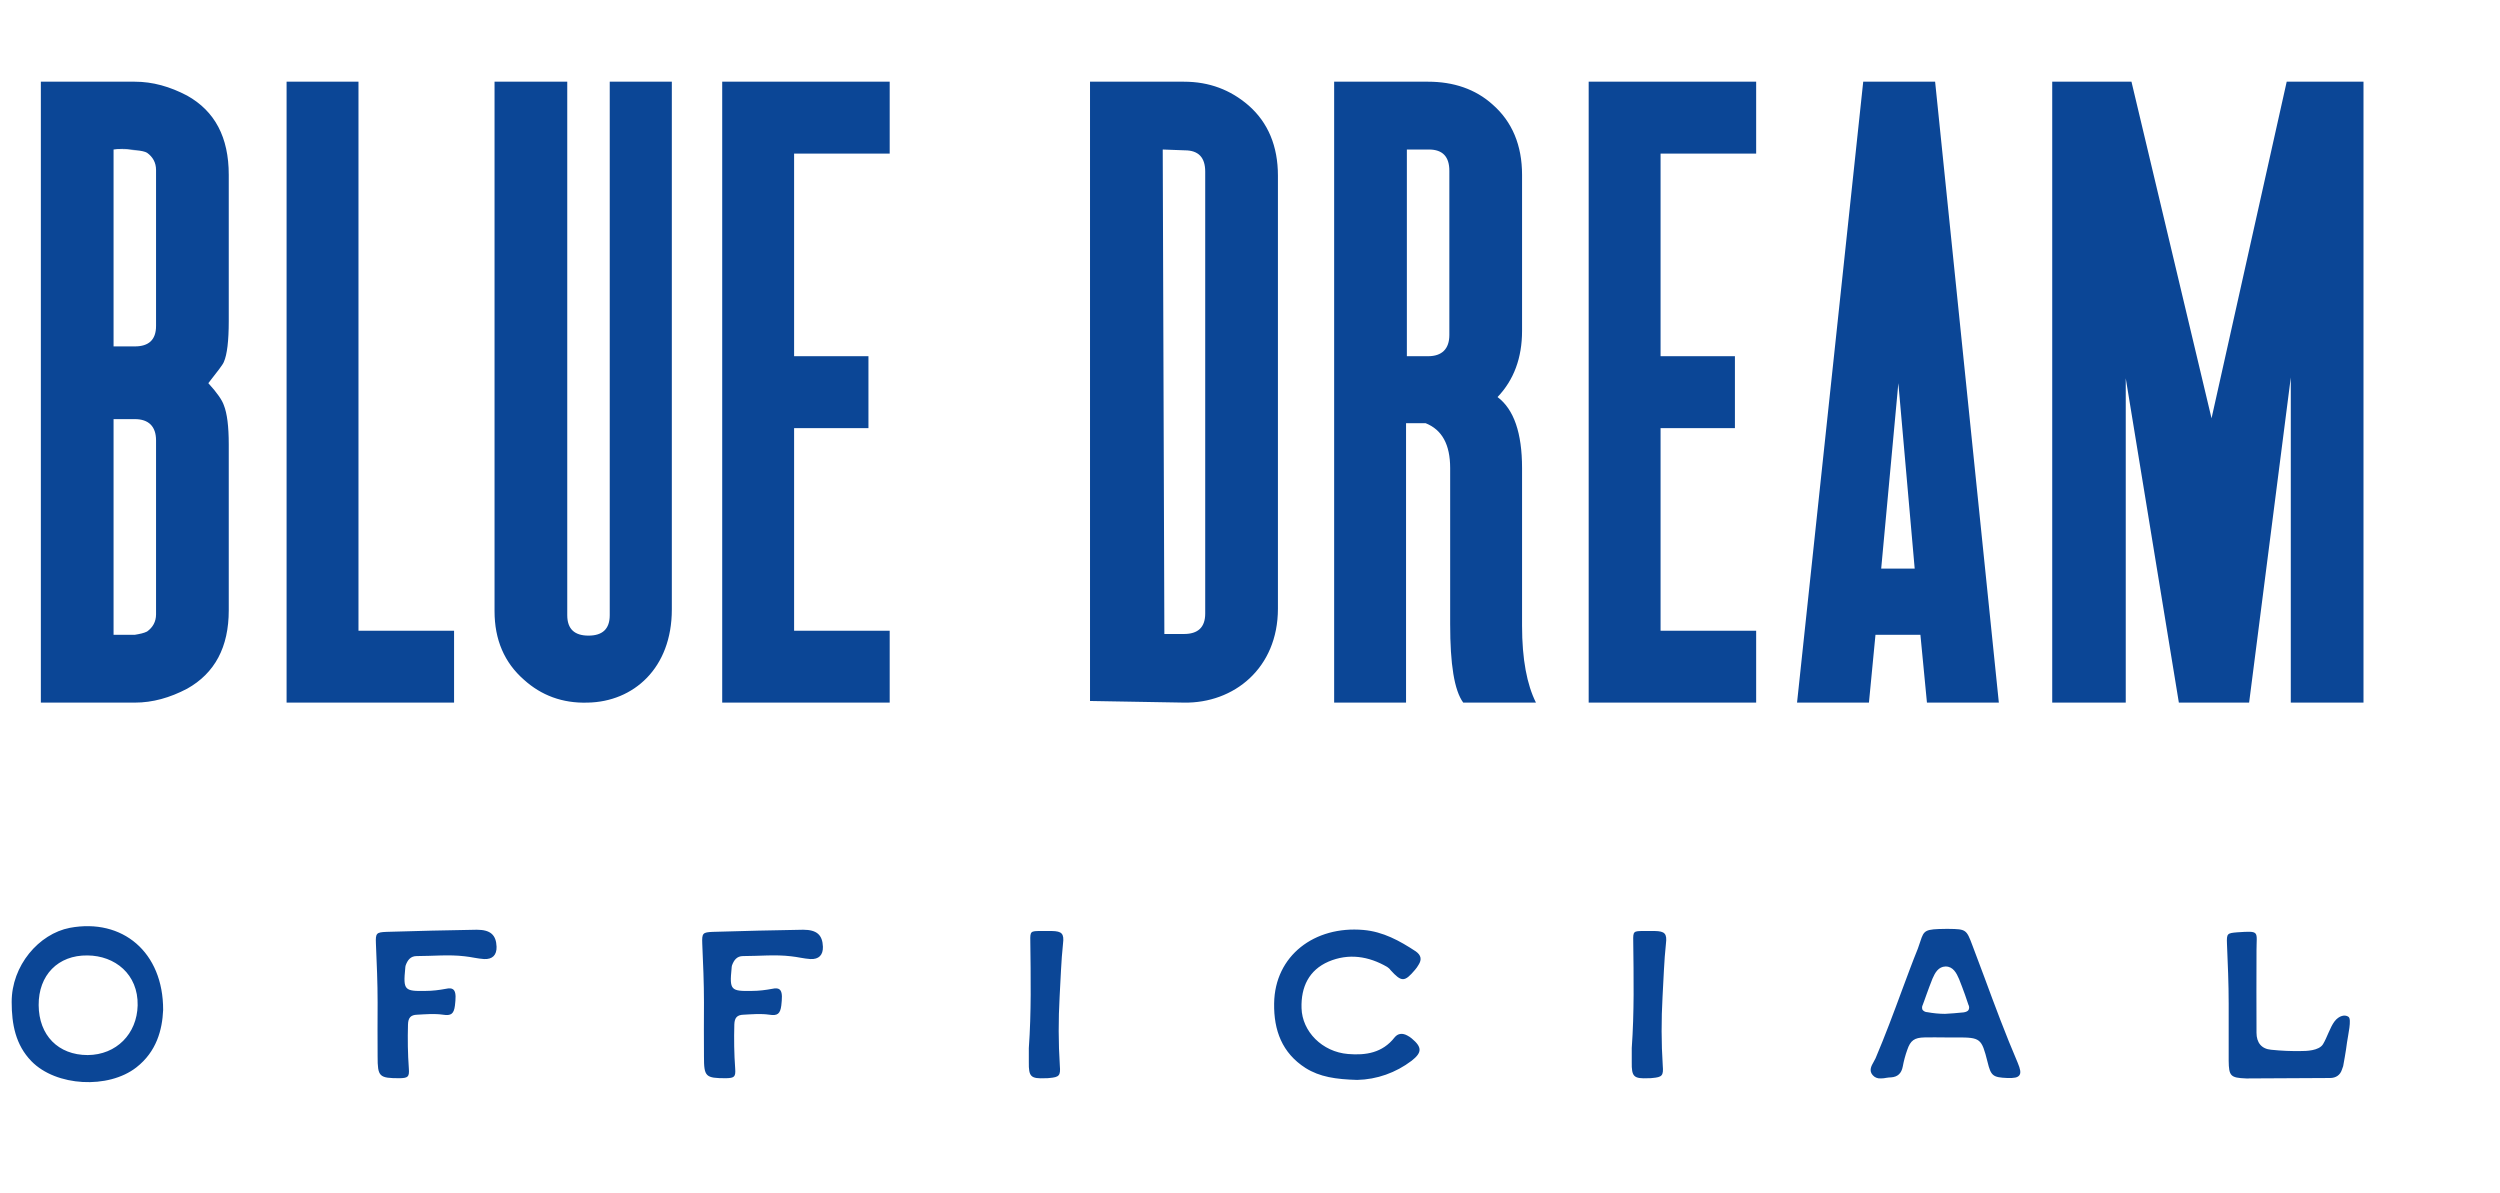
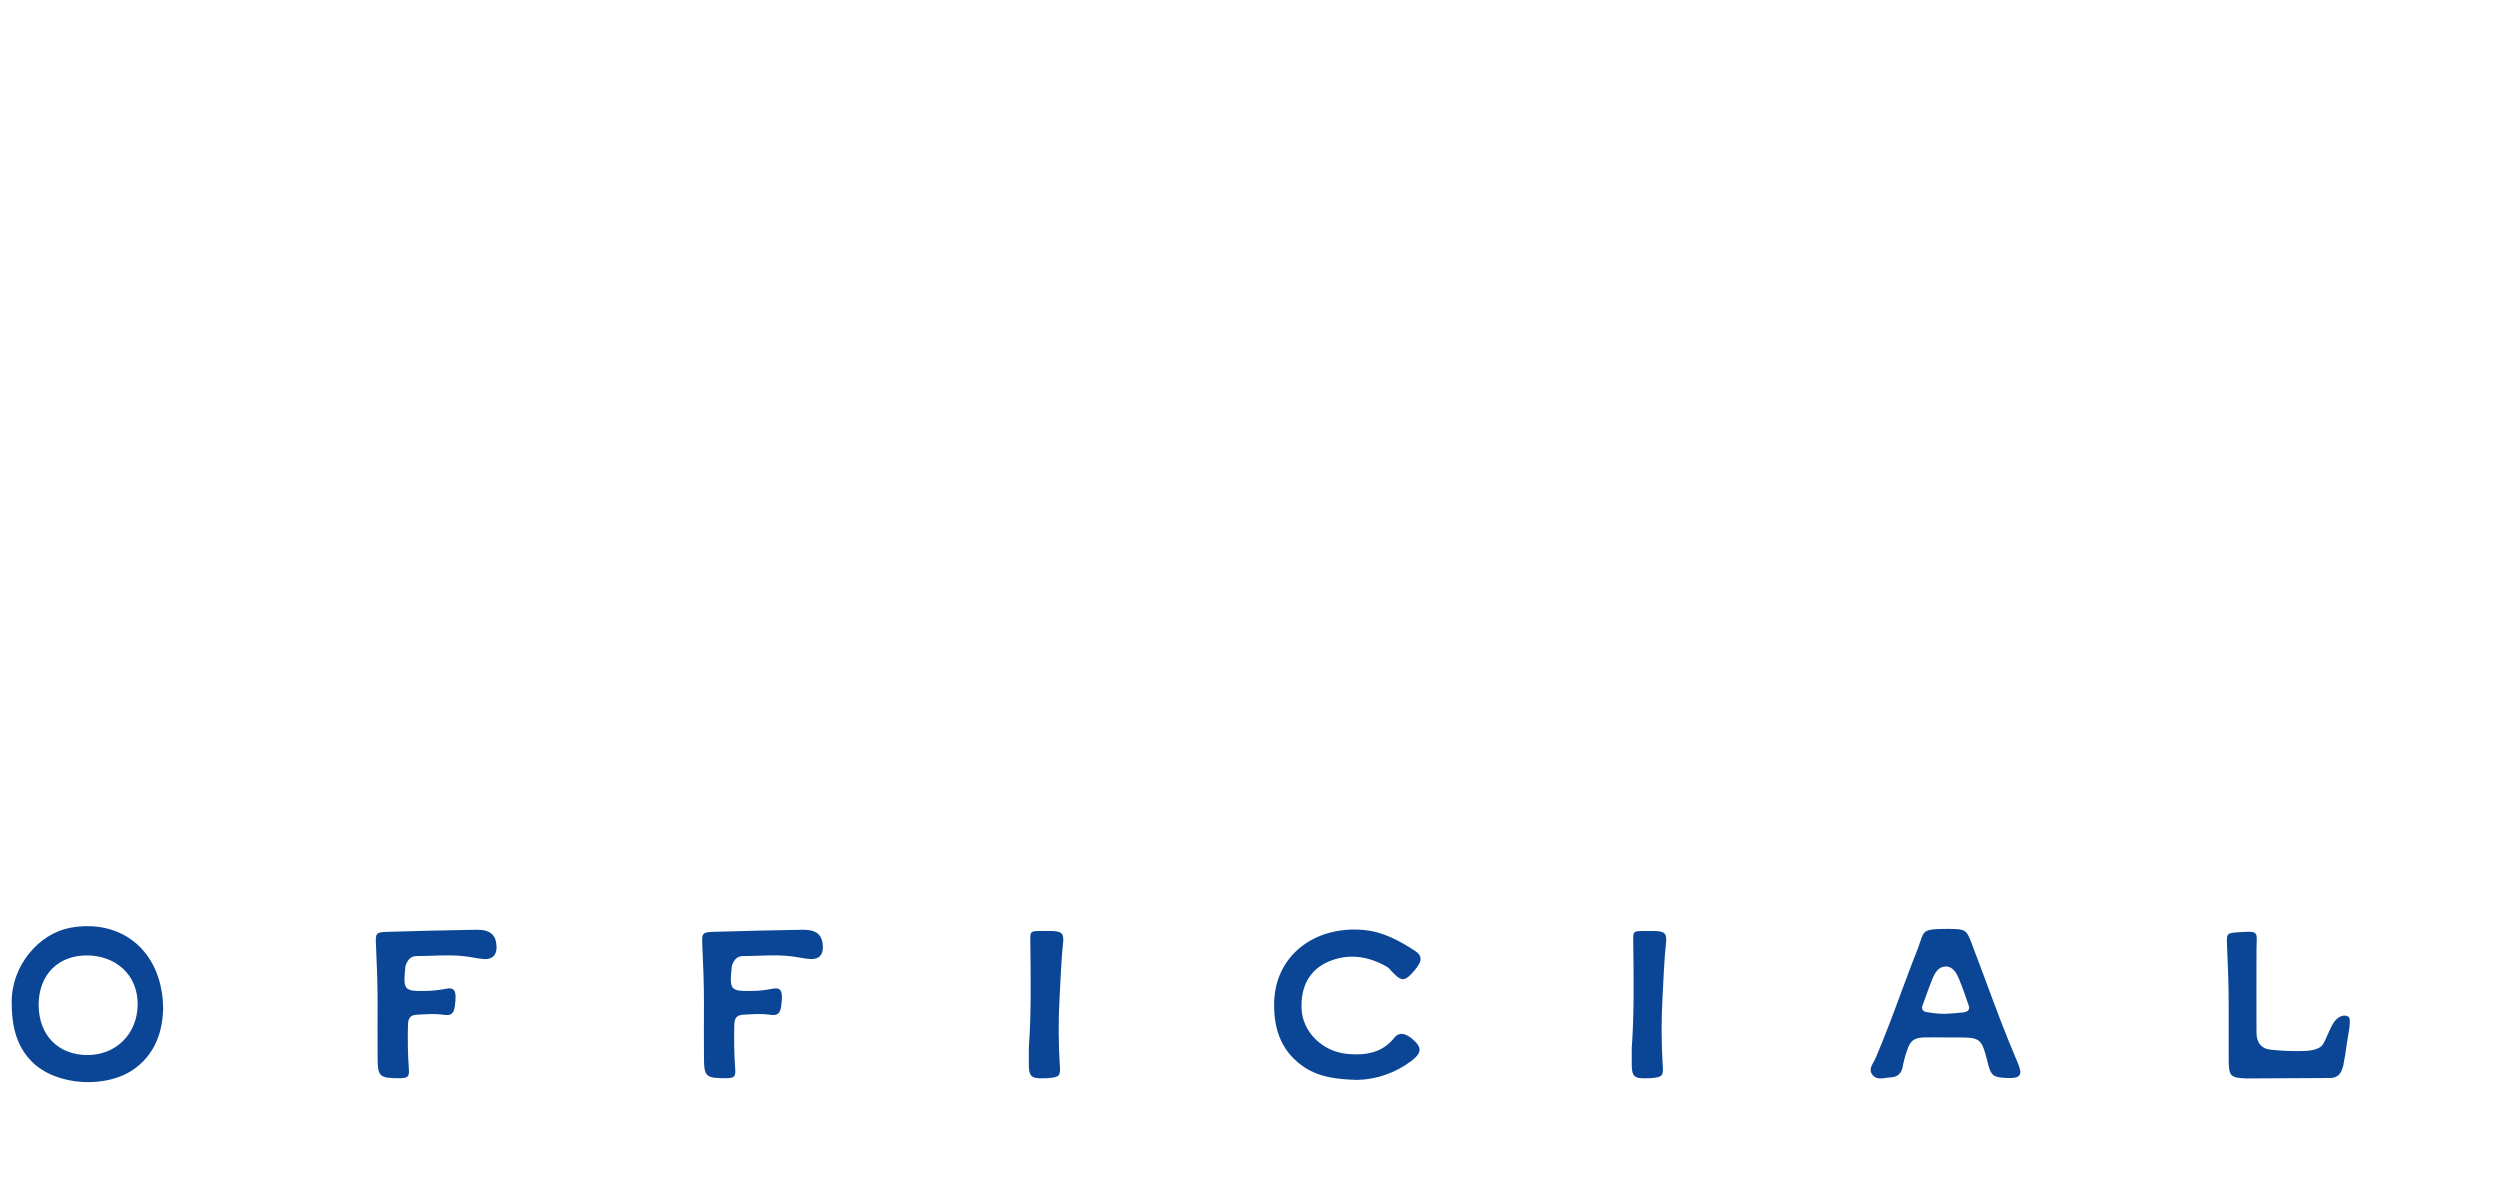
<svg xmlns="http://www.w3.org/2000/svg" width="153" height="73" viewBox="0 0 153 73" fill="none">
-   <path d="M6.95 38.85H8.25C8.55 38.8 8.8 38.75 9 38.65C9.35 38.4 9.55 38.05 9.55 37.6V26.95C9.55 26.1 9.1 25.65 8.25 25.65H6.95V38.85ZM8.25 43H2.5V5H8.25C9.35 5 10.4 5.3 11.45 5.85C13.15 6.8 14 8.4 14 10.7V19.65C14 20.85 13.9 21.7 13.7 22.15C13.65 22.3 13.3 22.75 12.75 23.45C13.3 24.05 13.6 24.5 13.7 24.8C13.9 25.3 14 26.1 14 27.2V37.35C14 39.6 13.15 41.2 11.45 42.15C10.4 42.7 9.35 43 8.25 43ZM6.95 9.15V21.2H8.25C9.1 21.2 9.55 20.8 9.55 19.95V10.4C9.55 9.95 9.35 9.6 9 9.35C8.75 9.2 8.1 9.15 6.95 9.15ZM6.95 9.15H8.25C7.7 9.1 7.25 9.1 6.95 9.15ZM27.789 43H17.539V5H21.939V38.6H27.789V43ZM30.266 5H34.716V37.65C34.716 38.5 35.166 38.9 36.016 38.9C36.866 38.9 37.316 38.5 37.316 37.65V5H41.116V37.3C41.116 40.9 38.766 42.95 35.966 43C34.416 43.05 33.116 42.55 32.066 41.6C30.866 40.55 30.266 39.15 30.266 37.4V5ZM44.199 43V5H54.449V9.4H48.599V21.8H53.149V26.2H48.599V38.6H54.449V43H44.199ZM78.209 10.75V37.25C78.209 40.9 75.509 43.05 72.459 43L66.709 42.9V5H72.459C74.009 5 75.309 5.5 76.409 6.45C77.609 7.5 78.209 8.95 78.209 10.75ZM73.759 37.55V10.5C73.759 9.65 73.359 9.2 72.509 9.2L71.159 9.15L71.259 38.8H72.459C73.309 38.8 73.759 38.4 73.759 37.55ZM86.05 43H81.65V5H87.4C88.95 5 90.3 5.45 91.35 6.4C92.55 7.45 93.15 8.9 93.15 10.7V20.25C93.15 21.9 92.65 23.25 91.65 24.3C92.65 25.05 93.15 26.5 93.15 28.65V38.3C93.15 40.35 93.45 41.9 94 43H89.55C89 42.25 88.75 40.65 88.75 38.2V28.65C88.75 27.2 88.25 26.3 87.25 25.9H86.05V43ZM88.7 20.5V10.45C88.7 9.6 88.3 9.15 87.45 9.15H86.1V21.8H87.4C88.25 21.8 88.7 21.35 88.7 20.5ZM97.227 43V5H107.477V9.4H101.627V21.8H106.177V26.2H101.627V38.6H107.477V43H97.227ZM116.179 23.45L115.129 34.8H117.179L116.179 23.45ZM117.929 43L117.529 38.85H114.779L114.379 43H109.979L114.029 5H118.429L122.329 43H117.929ZM135.346 25.6L139.946 5H144.646V43H140.196V23.1L137.646 43H133.346L130.096 23.15V43H125.596V5H130.446L135.346 25.6Z" fill="#0B4696" />
  <path d="M4.277 56.783C7.488 56.185 9.997 58.265 9.984 61.814C9.932 63.023 9.581 64.362 8.346 65.324C6.63 66.663 3.432 66.494 1.924 64.947C0.949 63.946 0.715 62.672 0.715 61.333C0.702 59.097 2.379 57.147 4.277 56.783ZM2.366 61.515C2.379 63.361 3.562 64.57 5.369 64.57C7.124 64.557 8.385 63.27 8.424 61.528C8.463 59.617 7.033 58.486 5.356 58.473C3.549 58.447 2.353 59.682 2.366 61.515ZM23.11 64.661C23.097 63.556 23.11 62.451 23.11 61.346C23.11 60.15 23.058 58.954 23.006 57.745C22.98 57.108 23.032 57.056 23.656 57.03C25.502 56.978 27.335 56.926 29.181 56.9C30.026 56.9 30.364 57.225 30.39 57.94C30.403 58.447 30.143 58.72 29.623 58.694C29.22 58.668 28.83 58.564 28.44 58.525C27.465 58.408 26.49 58.512 25.502 58.512C25.125 58.512 24.943 58.759 24.826 59.084C24.813 59.136 24.8 59.201 24.8 59.266C24.67 60.592 24.748 60.67 26.048 60.644C26.464 60.644 26.88 60.592 27.296 60.514C27.699 60.423 27.868 60.553 27.881 60.969C27.881 61.151 27.868 61.346 27.842 61.541C27.777 62.048 27.608 62.178 27.114 62.1C26.581 62.022 26.048 62.074 25.528 62.1C25.138 62.113 24.982 62.282 24.969 62.698C24.943 63.595 24.956 64.492 25.021 65.389C25.06 65.909 24.969 65.974 24.462 65.987C23.201 65.987 23.11 65.896 23.11 64.661ZM43.083 64.661C43.069 63.556 43.083 62.451 43.083 61.346C43.083 60.15 43.031 58.954 42.978 57.745C42.953 57.108 43.005 57.056 43.629 57.03C45.474 56.978 47.307 56.926 49.154 56.9C49.998 56.9 50.337 57.225 50.362 57.94C50.376 58.447 50.115 58.72 49.596 58.694C49.193 58.668 48.803 58.564 48.413 58.525C47.438 58.408 46.462 58.512 45.474 58.512C45.097 58.512 44.916 58.759 44.798 59.084C44.785 59.136 44.773 59.201 44.773 59.266C44.642 60.592 44.721 60.67 46.02 60.644C46.437 60.644 46.852 60.592 47.269 60.514C47.672 60.423 47.84 60.553 47.853 60.969C47.853 61.151 47.84 61.346 47.815 61.541C47.749 62.048 47.581 62.178 47.087 62.1C46.553 62.022 46.02 62.074 45.501 62.1C45.111 62.113 44.955 62.282 44.941 62.698C44.916 63.595 44.928 64.492 44.993 65.389C45.032 65.909 44.941 65.974 44.434 65.987C43.173 65.987 43.083 65.896 43.083 64.661ZM62.964 64.999C62.964 64.713 62.964 64.427 62.964 64.141C63.12 61.957 63.081 59.786 63.055 57.602C63.042 56.991 63.068 56.978 63.705 56.978C63.926 56.978 64.16 56.978 64.381 56.978C64.979 56.991 65.135 57.134 65.057 57.745C64.94 58.824 64.914 59.916 64.849 60.995C64.771 62.399 64.771 63.816 64.862 65.22C64.914 65.831 64.823 65.922 64.225 65.974C64.147 65.987 64.056 65.987 63.978 65.987C63.081 66.026 62.951 65.896 62.964 64.999ZM86.388 64.921C85.426 65.649 84.269 66.065 83.06 66.091C81.747 66.052 80.772 65.909 79.901 65.363C78.458 64.44 77.951 63.049 77.977 61.411C78.016 58.473 80.46 56.653 83.437 56.913C84.646 57.017 85.66 57.576 86.648 58.226C86.973 58.46 87.025 58.72 86.817 59.045C86.752 59.162 86.674 59.266 86.596 59.357C85.959 60.111 85.777 60.111 85.101 59.37C85.049 59.292 84.971 59.227 84.893 59.175C83.749 58.512 82.527 58.33 81.305 58.85C80.109 59.37 79.615 60.397 79.654 61.697C79.693 63.127 80.915 64.375 82.501 64.505C83.58 64.596 84.607 64.44 85.348 63.491C85.556 63.231 85.842 63.218 86.128 63.374C86.232 63.426 86.323 63.491 86.401 63.556C87.038 64.089 87.038 64.414 86.388 64.921ZM99.863 64.999C99.863 64.713 99.863 64.427 99.863 64.141C100.019 61.957 99.98 59.786 99.954 57.602C99.941 56.991 99.967 56.978 100.604 56.978C100.825 56.978 101.059 56.978 101.28 56.978C101.878 56.991 102.034 57.134 101.956 57.745C101.839 58.824 101.813 59.916 101.748 60.995C101.67 62.399 101.67 63.816 101.761 65.22C101.813 65.831 101.722 65.922 101.124 65.974C101.046 65.987 100.955 65.987 100.877 65.987C99.98 66.026 99.85 65.896 99.863 64.999ZM123.482 65.038C123.651 65.441 123.69 65.662 123.586 65.805C123.482 65.948 123.274 65.987 122.845 65.974C121.961 65.935 121.844 65.844 121.636 64.986C121.272 63.543 121.207 63.491 119.751 63.491C119.504 63.491 119.257 63.491 119.01 63.491C118.607 63.491 118.191 63.478 117.775 63.491C117.164 63.504 116.917 63.673 116.722 64.258C116.605 64.583 116.514 64.921 116.449 65.272C116.371 65.688 116.137 65.909 115.734 65.935C115.643 65.935 115.552 65.948 115.461 65.961C115.344 65.987 115.214 66 115.097 66C114.902 66.013 114.72 65.935 114.603 65.792C114.369 65.519 114.525 65.233 114.668 64.986C114.707 64.921 114.746 64.843 114.785 64.765C115.37 63.387 115.903 61.957 116.41 60.579C116.722 59.747 117.034 58.889 117.372 58.057C117.437 57.875 117.489 57.732 117.528 57.602C117.749 56.926 117.814 56.861 119.075 56.848H119.166C119.192 56.848 119.231 56.848 119.27 56.848C120.323 56.861 120.349 56.887 120.713 57.862C120.96 58.512 121.207 59.162 121.441 59.799C122.078 61.528 122.741 63.309 123.482 65.038ZM120.479 61.801C120.531 61.697 120.518 61.58 120.466 61.489C120.401 61.281 120.323 61.086 120.258 60.878C120.141 60.566 120.024 60.228 119.894 59.916C119.738 59.552 119.53 59.149 119.075 59.149H119.062C118.633 59.162 118.425 59.526 118.269 59.89C118.139 60.215 118.009 60.566 117.892 60.891C117.814 61.099 117.749 61.307 117.671 61.502C117.619 61.593 117.619 61.71 117.658 61.801C117.736 61.892 117.84 61.944 117.944 61.944C118.308 62.009 118.672 62.048 119.036 62.048C119.309 62.035 119.816 61.996 120.18 61.957C120.336 61.931 120.44 61.879 120.479 61.801ZM143.727 62.23C143.935 62.373 143.701 63.335 143.636 63.803C143.584 64.271 143.402 65.246 143.402 65.246C143.376 65.324 143.35 65.402 143.324 65.467C143.22 65.792 142.96 65.974 142.596 65.974C140.776 65.974 139.45 66 137.643 66C137.578 66.013 137.513 66 137.448 66C136.512 65.961 136.408 65.857 136.395 64.921C136.395 63.764 136.395 62.594 136.395 61.424C136.395 60.202 136.343 58.993 136.291 57.771C136.265 57.121 136.304 57.108 136.941 57.056C138.332 56.965 138.098 56.991 138.098 58.161C138.085 59.838 138.098 61.528 138.098 63.205C138.098 63.803 138.397 64.193 138.995 64.245C139.619 64.31 140.23 64.336 140.854 64.323C141.127 64.323 141.92 64.31 142.167 63.907C142.414 63.504 142.596 62.88 142.869 62.516C143.142 62.152 143.519 62.074 143.727 62.23Z" fill="#0B4696" />
</svg>